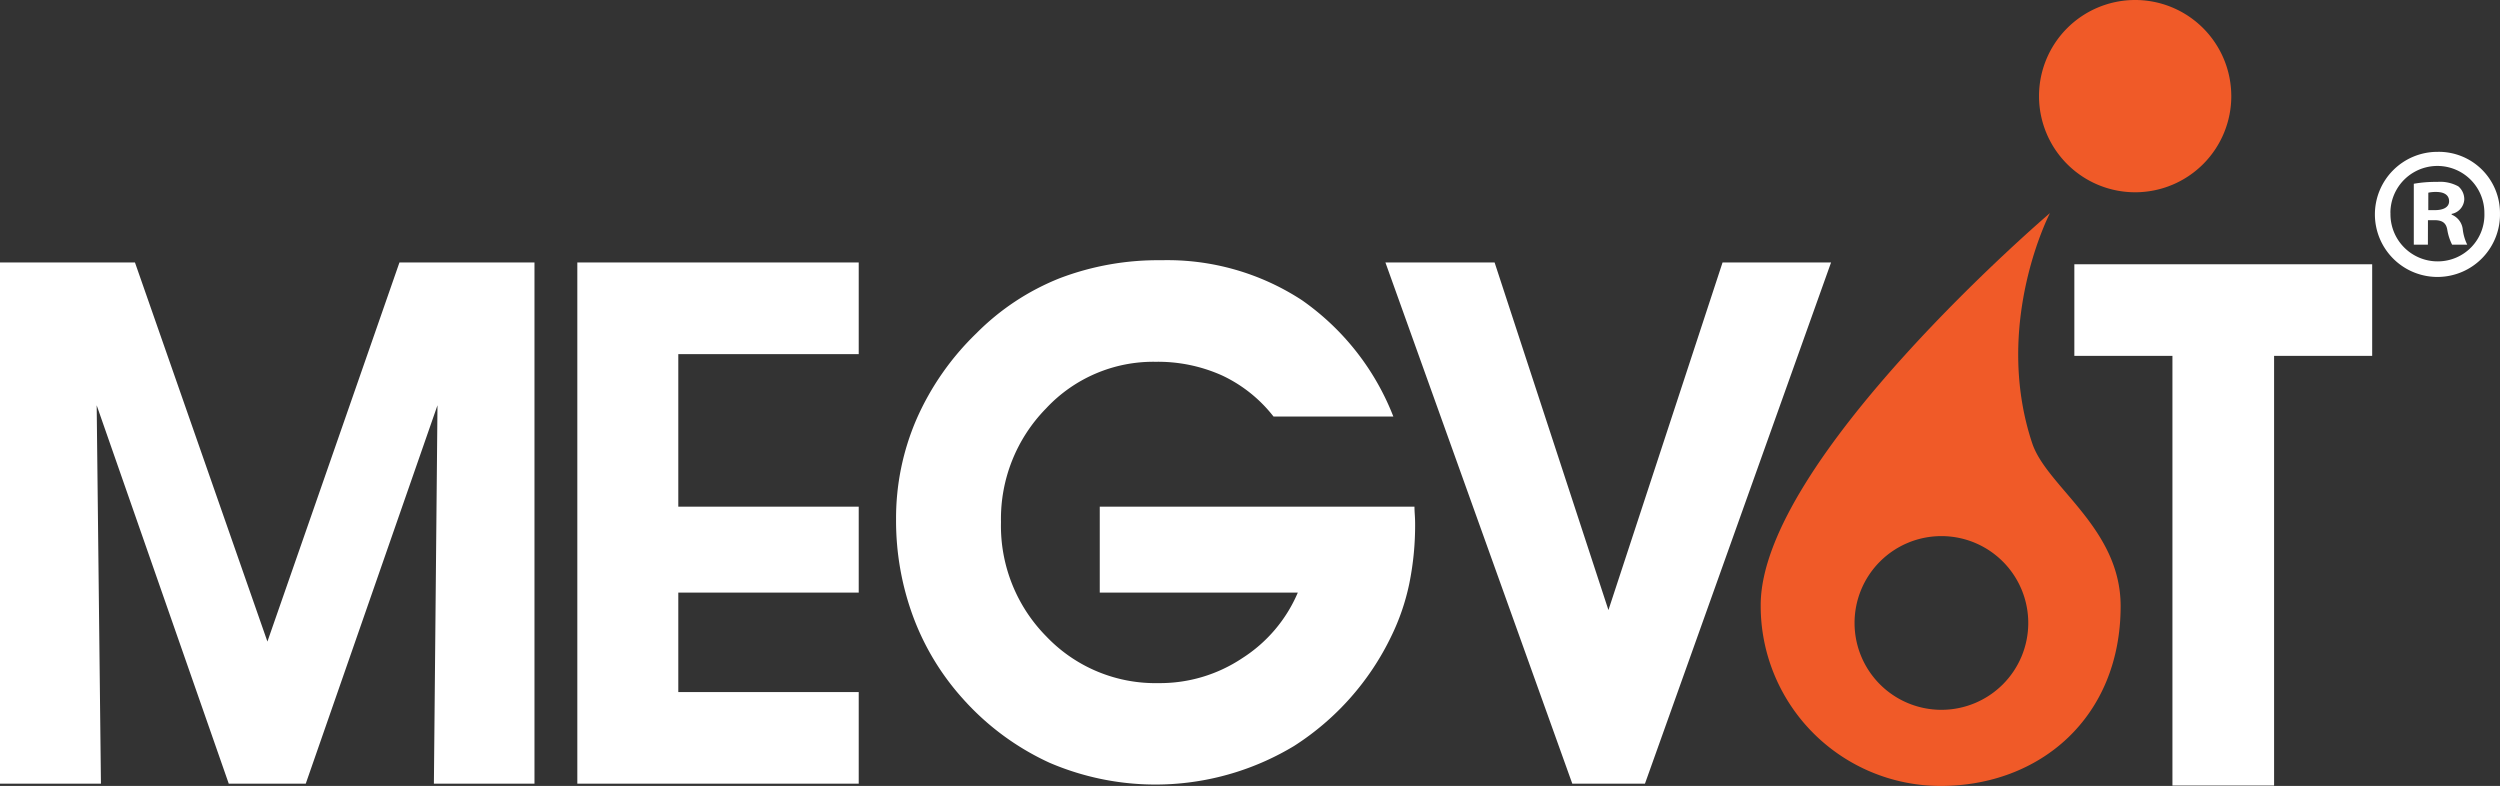
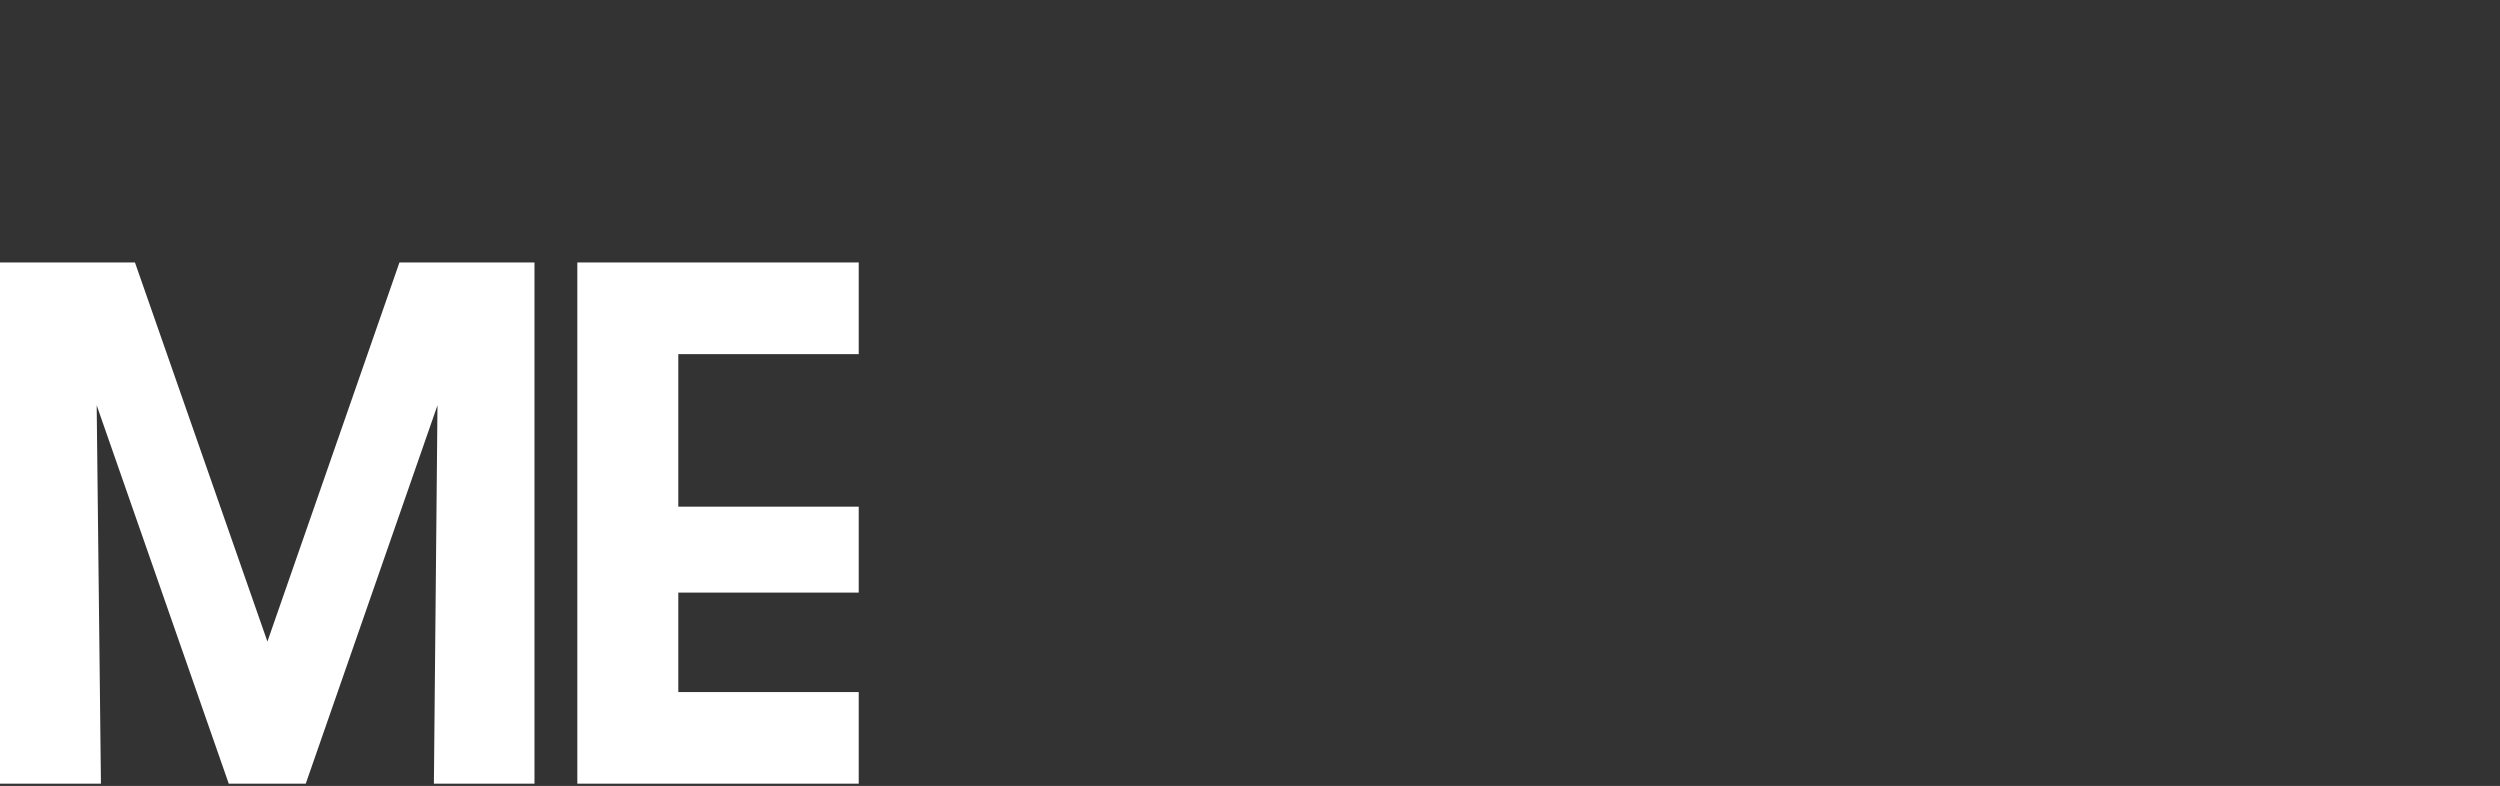
<svg xmlns="http://www.w3.org/2000/svg" width="148.954" height="46.828" viewBox="0 0 148.954 46.828">
  <rect x="0" y="0" width="148.954" height="46.828" fill="#333333" stroke="none" />
  <defs>
    <clipPath id="a">
-       <rect width="148.953" height="46.828" fill="none" />
-     </clipPath>
+       </clipPath>
  </defs>
  <g transform="translate(0 0)">
    <path d="M23.8,11.118,15.933,33.706,8.041,11.118H0V42.173H6.014L5.76,19.627l7.87,22.546h4.587l7.849-22.546-.214,22.546h5.993V11.118Z" transform="translate(0 4.52)" fill="#fff" />
    <path d="M24.455,11.118V42.173H41.221v-5.46H30.471V30.787h10.75v-5.12H30.471V16.578h10.75v-5.46Z" transform="translate(9.943 4.52)" fill="#fff" />
    <g transform="translate(0 0)">
      <g clip-path="url(#a)">
-         <path d="M68.844,25.705c0,.11.006.267.021.5s.018.4.018.5a17.453,17.453,0,0,1-.35,3.6,13.306,13.306,0,0,1-1.073,3.127,15.964,15.964,0,0,1-5.785,6.529,15.991,15.991,0,0,1-14.579,1,15.655,15.655,0,0,1-5.2-3.858,15.19,15.19,0,0,1-2.93-4.87,16.473,16.473,0,0,1-1.009-5.778,14.844,14.844,0,0,1,1.215-5.953,16.114,16.114,0,0,1,3.571-5.127,14.565,14.565,0,0,1,4.962-3.28,16.446,16.446,0,0,1,6.055-1.073A14.653,14.653,0,0,1,62.136,13.4a15.156,15.156,0,0,1,5.449,6.933h-7.14a8.4,8.4,0,0,0-3.064-2.446,9.319,9.319,0,0,0-3.951-.814,8.733,8.733,0,0,0-6.541,2.785,9.394,9.394,0,0,0-2.681,6.767,9.376,9.376,0,0,0,2.71,6.82A8.973,8.973,0,0,0,53.6,36.218a8.823,8.823,0,0,0,4.982-1.485,8.634,8.634,0,0,0,3.311-3.907h-11.8v-5.12Z" transform="translate(15.432 4.483)" fill="#fff" />
        <path d="M74.149,42.173H69.82L58.685,11.117h6.505l6.783,20.712,6.8-20.712h6.465Z" transform="translate(23.86 4.52)" fill="#fff" />
-         <path d="M105.613,11.193v5.46H99.769v25.6H93.712v-25.6H87.868v-5.46Z" transform="translate(35.725 4.551)" fill="#fff" />
        <path d="M97.828,5.691A5.728,5.728,0,1,1,92.063,0a5.728,5.728,0,0,1,5.764,5.691" transform="translate(35.116 0)" fill="#f05a28" />
-         <path d="M90.758,22.736c-2.366-7.124,1.059-13.71,1.059-13.71s-17.3,14.756-17.235,23.405A10.724,10.724,0,0,0,85.3,43.158c5.924,0,10.728-4.082,10.728-10.718,0-4.657-4.4-7.095-5.268-9.7M85.349,38.622a5.175,5.175,0,1,1,5.175-5.175,5.175,5.175,0,0,1-5.175,5.175" transform="translate(30.323 3.67)" fill="#f05a28" />
-         <path d="M108.052,10.058a3.727,3.727,0,1,1-3.715-3.626,3.645,3.645,0,0,1,3.715,3.626m-6.524,0a2.809,2.809,0,0,0,2.831,2.9,2.776,2.776,0,0,0,2.764-2.874,2.8,2.8,0,1,0-5.6-.023m2.234,1.9h-.84V8.334a7.355,7.355,0,0,1,1.393-.111,2.254,2.254,0,0,1,1.26.266,1,1,0,0,1,.354.8.928.928,0,0,1-.753.84v.045a1.07,1.07,0,0,1,.664.883,2.778,2.778,0,0,0,.266.907H105.2a3.056,3.056,0,0,1-.287-.885c-.066-.4-.288-.575-.753-.575h-.4Zm.023-2.056h.4c.464,0,.84-.155.84-.53,0-.332-.243-.553-.774-.553a2,2,0,0,0-.464.044Z" transform="translate(40.901 2.615)" fill="#fff" />
      </g>
    </g>
  </g>
</svg>